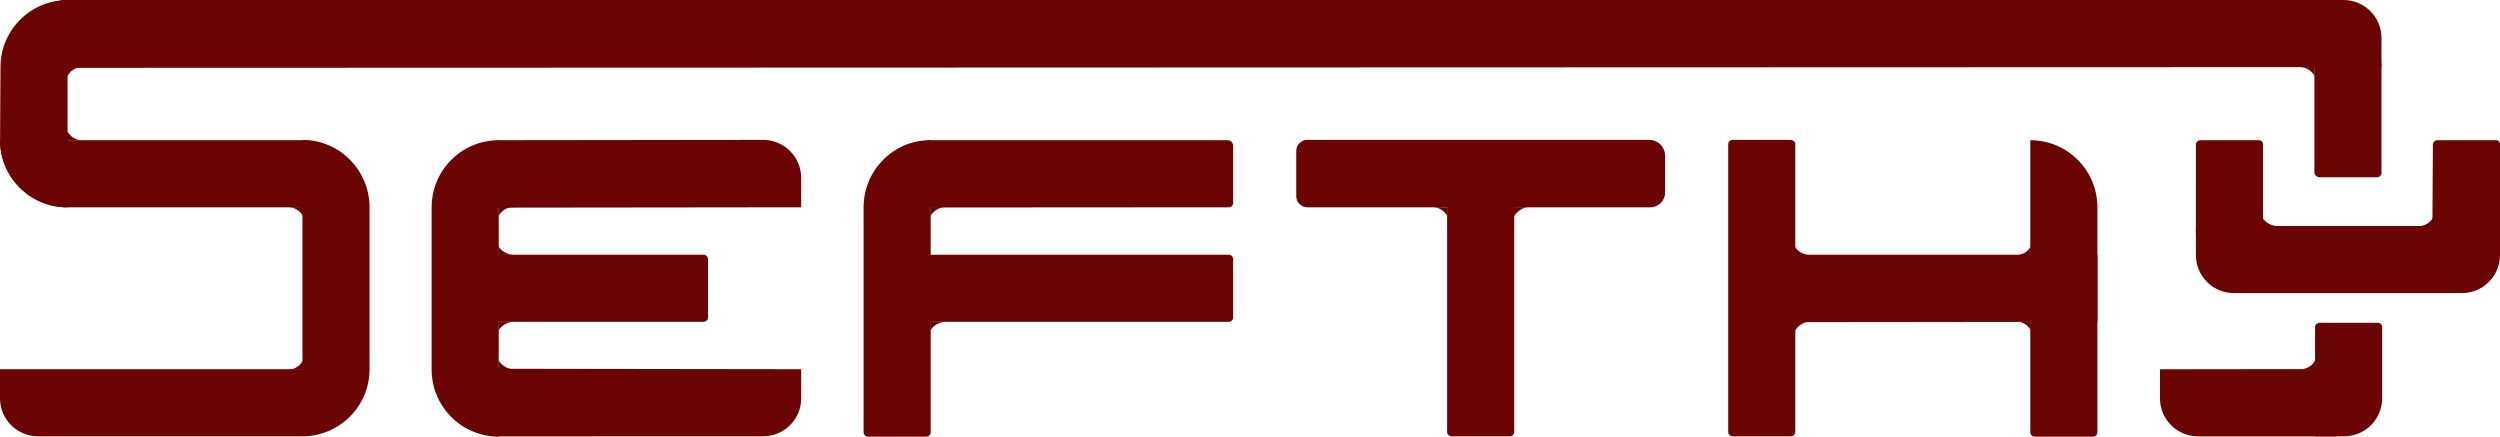
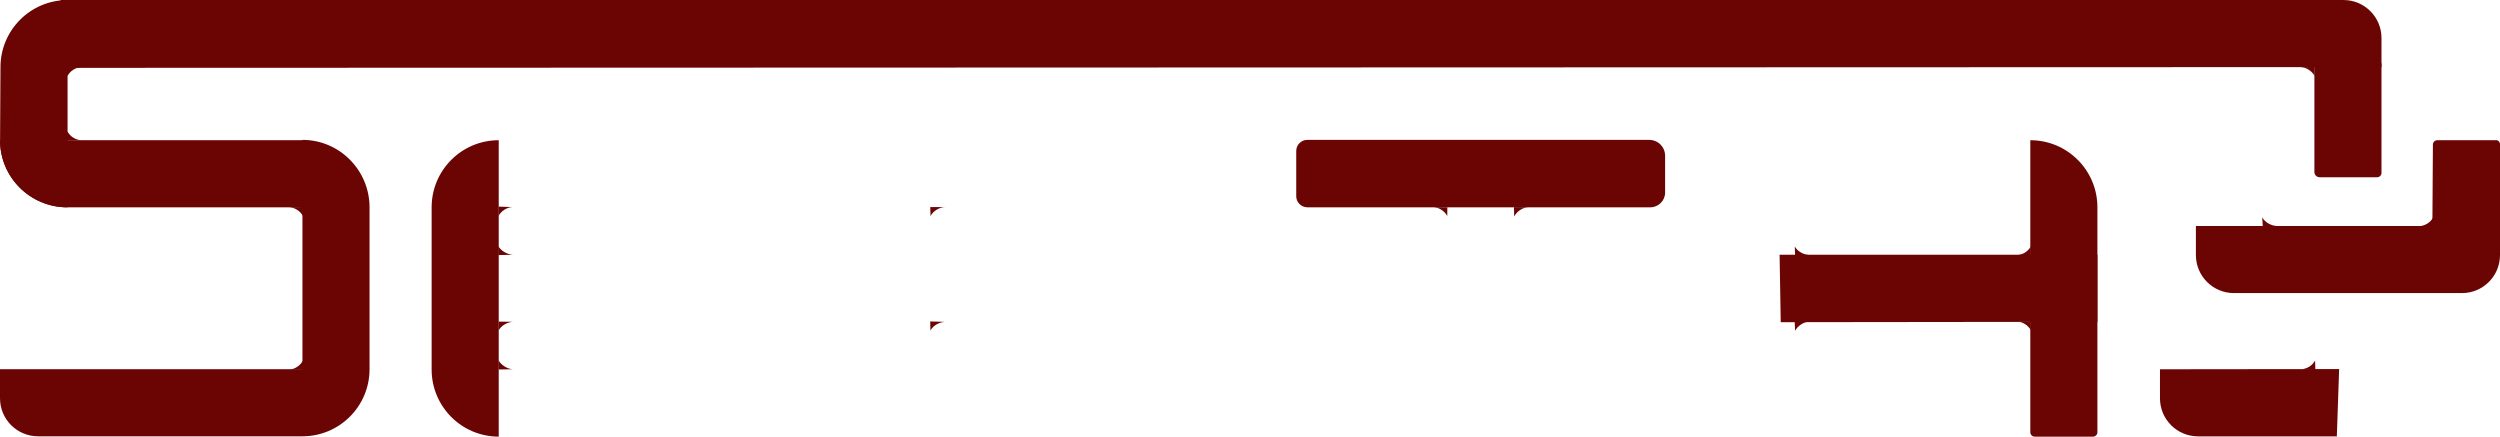
<svg xmlns="http://www.w3.org/2000/svg" viewBox="0 0 748.9 130.8" fill="#6B0504">
  <path d="M 110.7 62.1 L 110.7 110.6 C 110.7 121.7 101.7 130.7 90.6 130.7 L 90.6 41.9 C 101.7 41.9 110.7 51 110.7 62.1 M 149.4 42 L 149.4 130.8 C 138.3 130.8 129.3 121.8 129.3 110.7 L 129.3 62.1 C 129.3 51 138.3 42 149.4 42 M 0 42 L 90.6 42 L 90.6 62.1 L 20.1 62.1 C 9 62.1 0 53.1 0 42 M 0 110.6 L 90.6 110.6 L 90.6 130.7 L 11.4 130.7 C 5.1 130.7 0 125.6 0 119.3 L 0 110.6 Z M 18.188 -0.01 L 702 0 C 708.3 0 713.4 5.1 713.4 11.4 L 713.4 20.1 L 12.73 20.33 L 18.188 -0.01 Z" />
-   <path d="M 228.6 130.7 L 148.266 130.729 L 146.691 110.464 L 240 110.6 L 240 119.4 C 240 125.6 234.9 130.7 228.6 130.7 M 240 62.1 L 141.324 62.214 L 148.895 41.998 L 228.6 41.9 C 234.9 41.9 240 47 240 53.3 L 240 62.1 Z M 210.8 96.4 L 148.5 96.4 C 147.8 96.4 147.2 95.8 147.2 95.1 L 147.2 77.6 C 147.2 76.9 147.8 76.3 148.5 76.3 L 210.8 76.3 C 211.5 76.3 212.1 76.9 212.1 77.6 L 212.1 95.1 C 212.1 95.8 211.5 96.4 210.8 96.4 M 278.8 42 L 278.8 129.5 C 278.8 130.2 278.2 130.8 277.5 130.8 L 260 130.8 C 259.3 130.8 258.7 130.2 258.7 129.5 L 258.7 62.1 C 258.7 51 267.7 41.9 278.8 42 C 278.8 41.9 278.8 41.9 278.8 42" />
-   <path d="M 368.1 62.1 L 276.413 62.16 C 275.47 61.859 276.996 61.759 276.996 61.659 L 277.9 42.2 C 277.9 42.1 277.217 42 277.317 42 L 367.7 42 C 368.7 42 369.4 42.8 369.4 43.7 L 369.4 60.8 C 369.4 61.5 368.8 62.1 368.1 62.1 M 368.1 96.4 L 277.1 96.4 C 276.4 96.4 275.8 95.8 275.8 95.1 L 275.8 77.6 C 275.8 76.9 276.4 76.3 277.1 76.3 L 368.1 76.3 C 368.8 76.3 369.4 76.9 369.4 77.6 L 369.4 95.1 C 369.4 95.8 368.8 96.4 368.1 96.4 M 453.6 56.3 L 453.6 129.4 C 453.6 130.1 453 130.7 452.3 130.7 L 434.8 130.7 C 434.1 130.7 433.5 130.1 433.5 129.4 L 433.5 56.3 C 433.5 55.6 434.1 55 434.8 55 L 452.3 55 C 453 55 453.6 55.6 453.6 56.3 M 537.8 43.2 L 537.8 129.4 C 537.8 130.1 537.2 130.7 536.5 130.7 L 519 130.7 C 518.3 130.7 517.7 130.1 517.7 129.4 L 517.7 43.2 C 517.7 42.5 518.3 41.9 519 41.9 L 536.5 41.9 C 537.2 42 537.8 42.5 537.8 43.2" />
  <path d="M 533.093 76.3 L 628.3 76.3 L 628.3 96.4 L 533.436 96.514 L 533.093 76.3 Z" />
  <path d="M628.3 62.1v67.4c0 .7-.6 1.3-1.3 1.3h-17.5c-.7 0-1.3-.6-1.3-1.3V42c11.1 0 20.1 9 20.1 20.1M713.4 19.3v32.5c0 .7-.6 1.3-1.3 1.3h-17.2c-.9 0-1.6-.7-1.6-1.6V19.3c0-.7.6-1.3 1.3-1.3h17.5c.7 0 1.3.6 1.3 1.3M737.5 87.8h-68.3c-6.3 0-11.4-5.1-11.4-11.4v-8.7h91.1v8.7c0 6.3-5.1 11.4-11.4 11.4" />
-   <path d="M 677.9 43.2 L 677.9 69.161 L 657.795 69.918 L 657.8 43.3 C 657.8 42.6 658.4 42 659.1 42 L 676.6 42 C 677.4 42 677.9 42.5 677.9 43.2 M 713.6 98 L 713.6 119.3 C 713.6 125.6 708.5 130.7 702.2 130.7 L 693.5 130.7 L 693.5 98 C 693.5 97.3 694.1 96.7 694.8 96.7 L 712.3 96.7 C 713 96.7 713.6 97.3 713.6 98" />
  <path d="M 700.022 130.718 L 658.443 130.718 C 652.143 130.718 647.043 125.618 647.043 119.318 L 647.043 110.618 L 700.713 110.555 L 700.022 130.718 Z M 20.243 0.018 L 20.243 62.118 C 9.143 62.118 0.021 53.133 0.021 42.033 L 0.143 20.118 C 0.143 9.018 9.143 0.018 20.243 0.018 M 429.414 62.06 C 431.114 62.16 432.743 63.218 433.543 64.718 L 433.572 62.089 M 457.743 62.073 C 456.043 62.173 454.39 63.352 453.59 64.852 L 453.523 62.043 M 542.043 96.318 C 540.343 96.418 538.534 97.585 537.734 99.085 L 537.608 96.297 M 542.043 76.418 C 540.343 76.318 538.436 75.318 537.636 73.818 L 537.738 76.52 M 604.243 96.318 C 605.943 96.418 607.543 97.418 608.343 98.918 L 608.343 96.318 M 604.243 76.418 C 605.943 76.318 607.543 75.318 608.343 73.818 L 608.343 76.418 M 283.043 62.018 C 281.343 62.118 279.547 63.216 278.747 64.716 L 278.668 62.038 M 283.043 96.418 C 281.343 96.518 279.519 97.518 278.719 99.018 L 278.655 96.29 M 153.469 62.023 C 151.769 62.123 150.106 63.25 149.306 64.75 L 149.353 61.896 M 153.662 96.399 C 151.962 96.499 150.151 97.518 149.351 99.018 L 149.37 96.341 M 153.643 110.618 C 151.943 110.518 150.126 109.383 149.326 107.883 L 149.353 110.686 M 153.643 76.318 C 151.943 76.218 150.039 75.157 149.239 73.657 L 149.284 76.409 M 86.643 62.081 C 88.343 62.181 89.943 63.218 90.743 64.718 L 90.764 62.008 M 86.643 110.71 C 88.343 110.61 89.943 109.518 90.743 108.018 L 90.866 110.71 M 24.343 20.118 C 22.643 20.218 21.043 21.218 20.243 22.718 L 20.243 20.118 M 24.343 42.018 C 22.643 41.918 21.043 40.918 20.243 39.418 L 20.243 42.018" />
  <path d="M 689.4 110.6 C 691.1 110.5 692.7 109.5 693.5 108 L 693.598 110.795 M 682 67.7 C 680.3 67.6 678.471 66.6 677.671 65.1 L 677.835 67.865 M 724.8 67.735 C 726.5 67.635 728.1 66.6 728.9 65.1 L 728.9 67.735 M 689.2 20.1 C 690.9 20.2 692.567 21.267 693.367 22.767 L 693.367 20.066" />
  <path d="M 748.9 43.2 L 748.907 69.547 L 728.632 69.628 L 728.8 43.3 C 728.8 42.6 729.4 42 730.1 42 L 747.6 42 C 748.3 41.9 748.9 42.5 748.9 43.2 M 494.4 62.1 L 391.6 62.1 C 389.8 62.1 388.3 60.6 388.3 58.8 L 388.3 45.2 C 388.3 43.4 389.8 41.9 391.6 41.9 L 494 41.9 C 496.7 41.9 498.8 44 498.8 46.7 L 498.8 57.7 C 498.8 60.1 496.8 62.1 494.4 62.1" />
</svg>